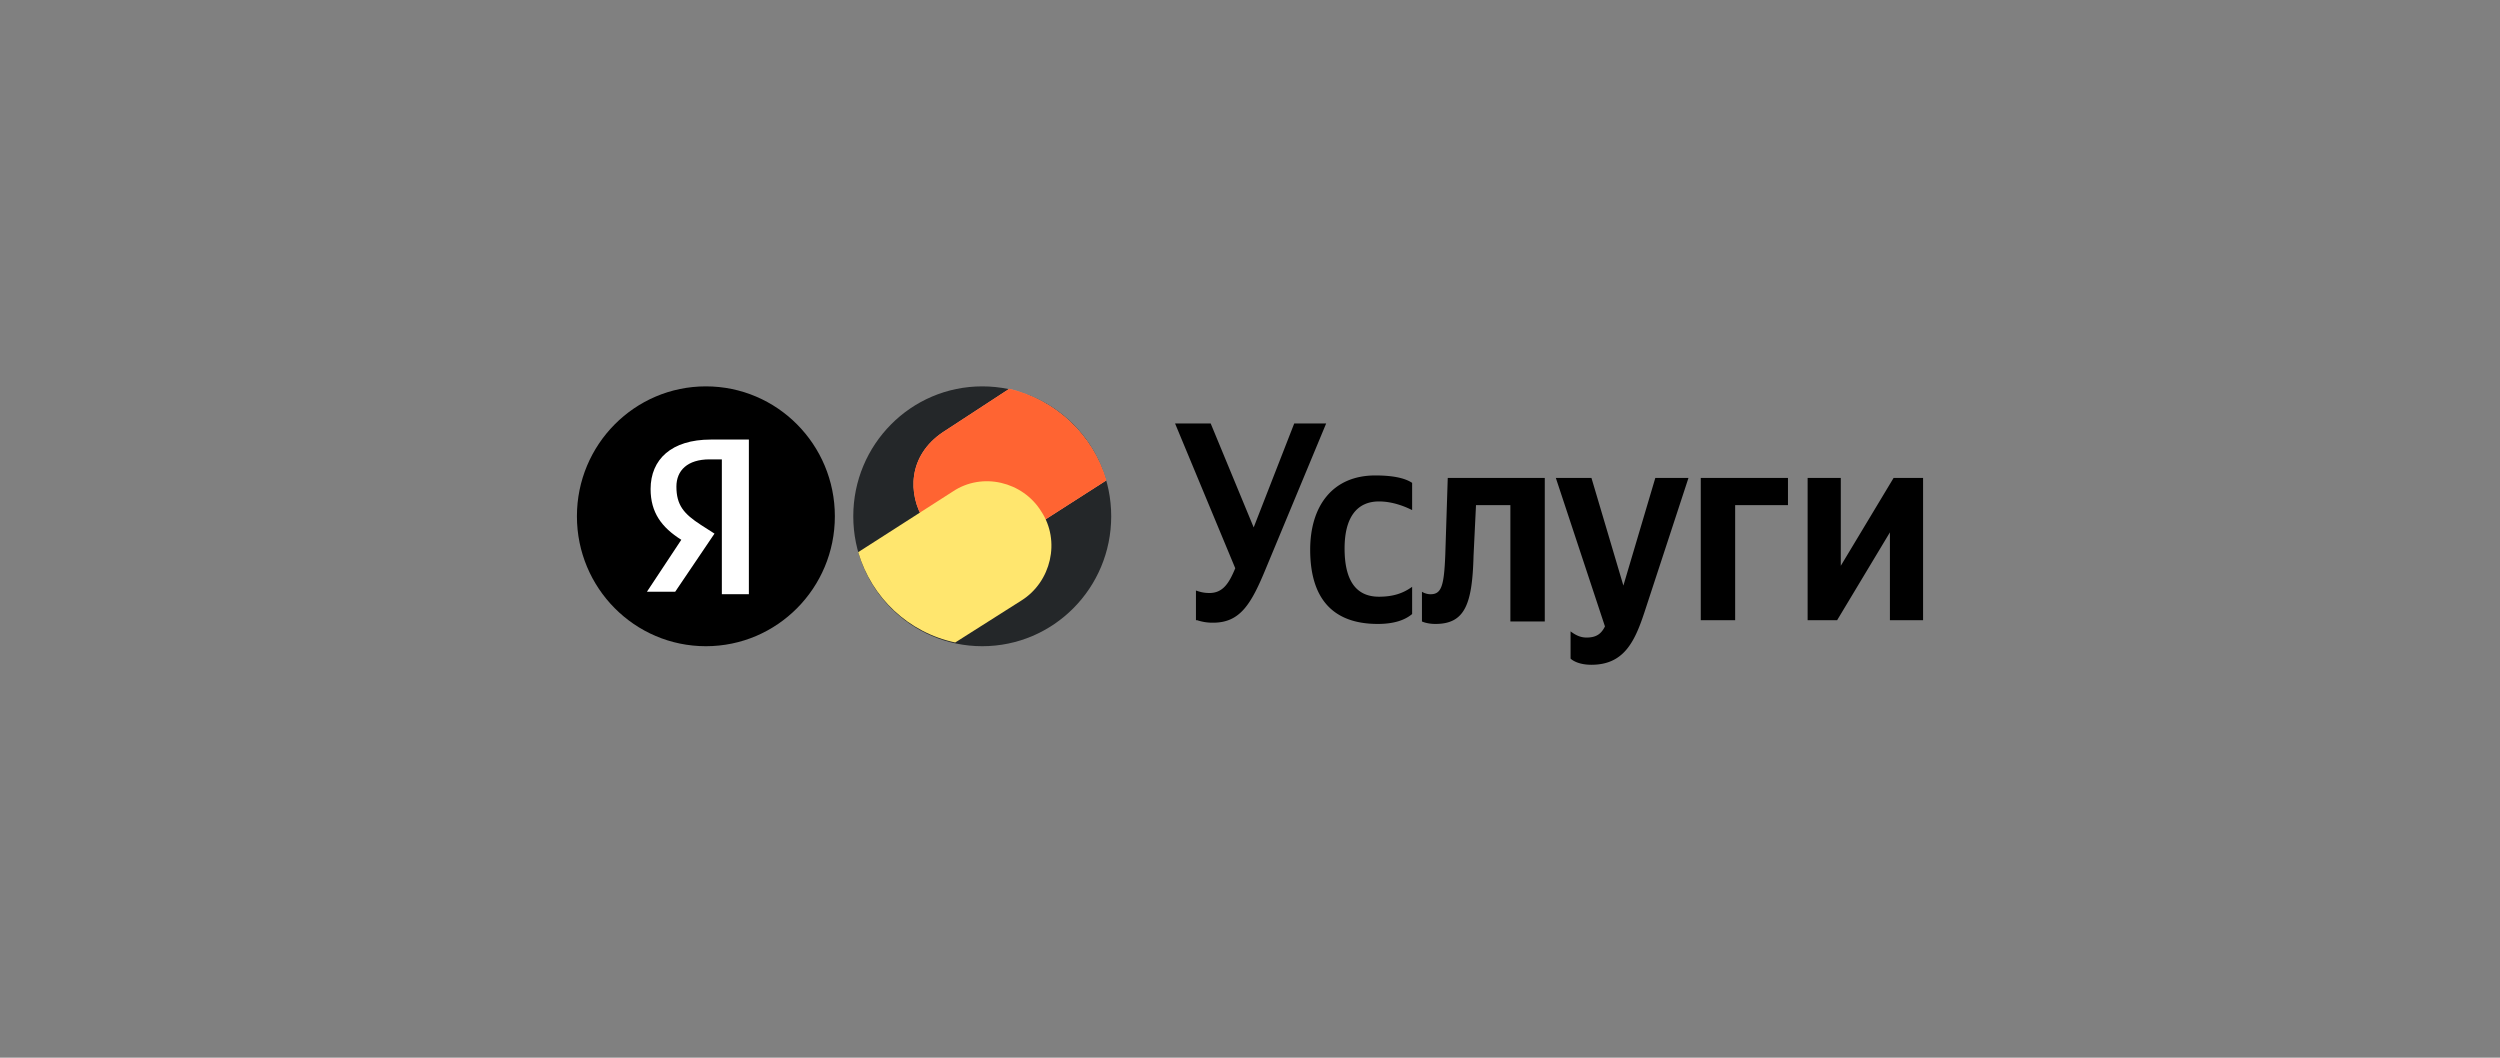
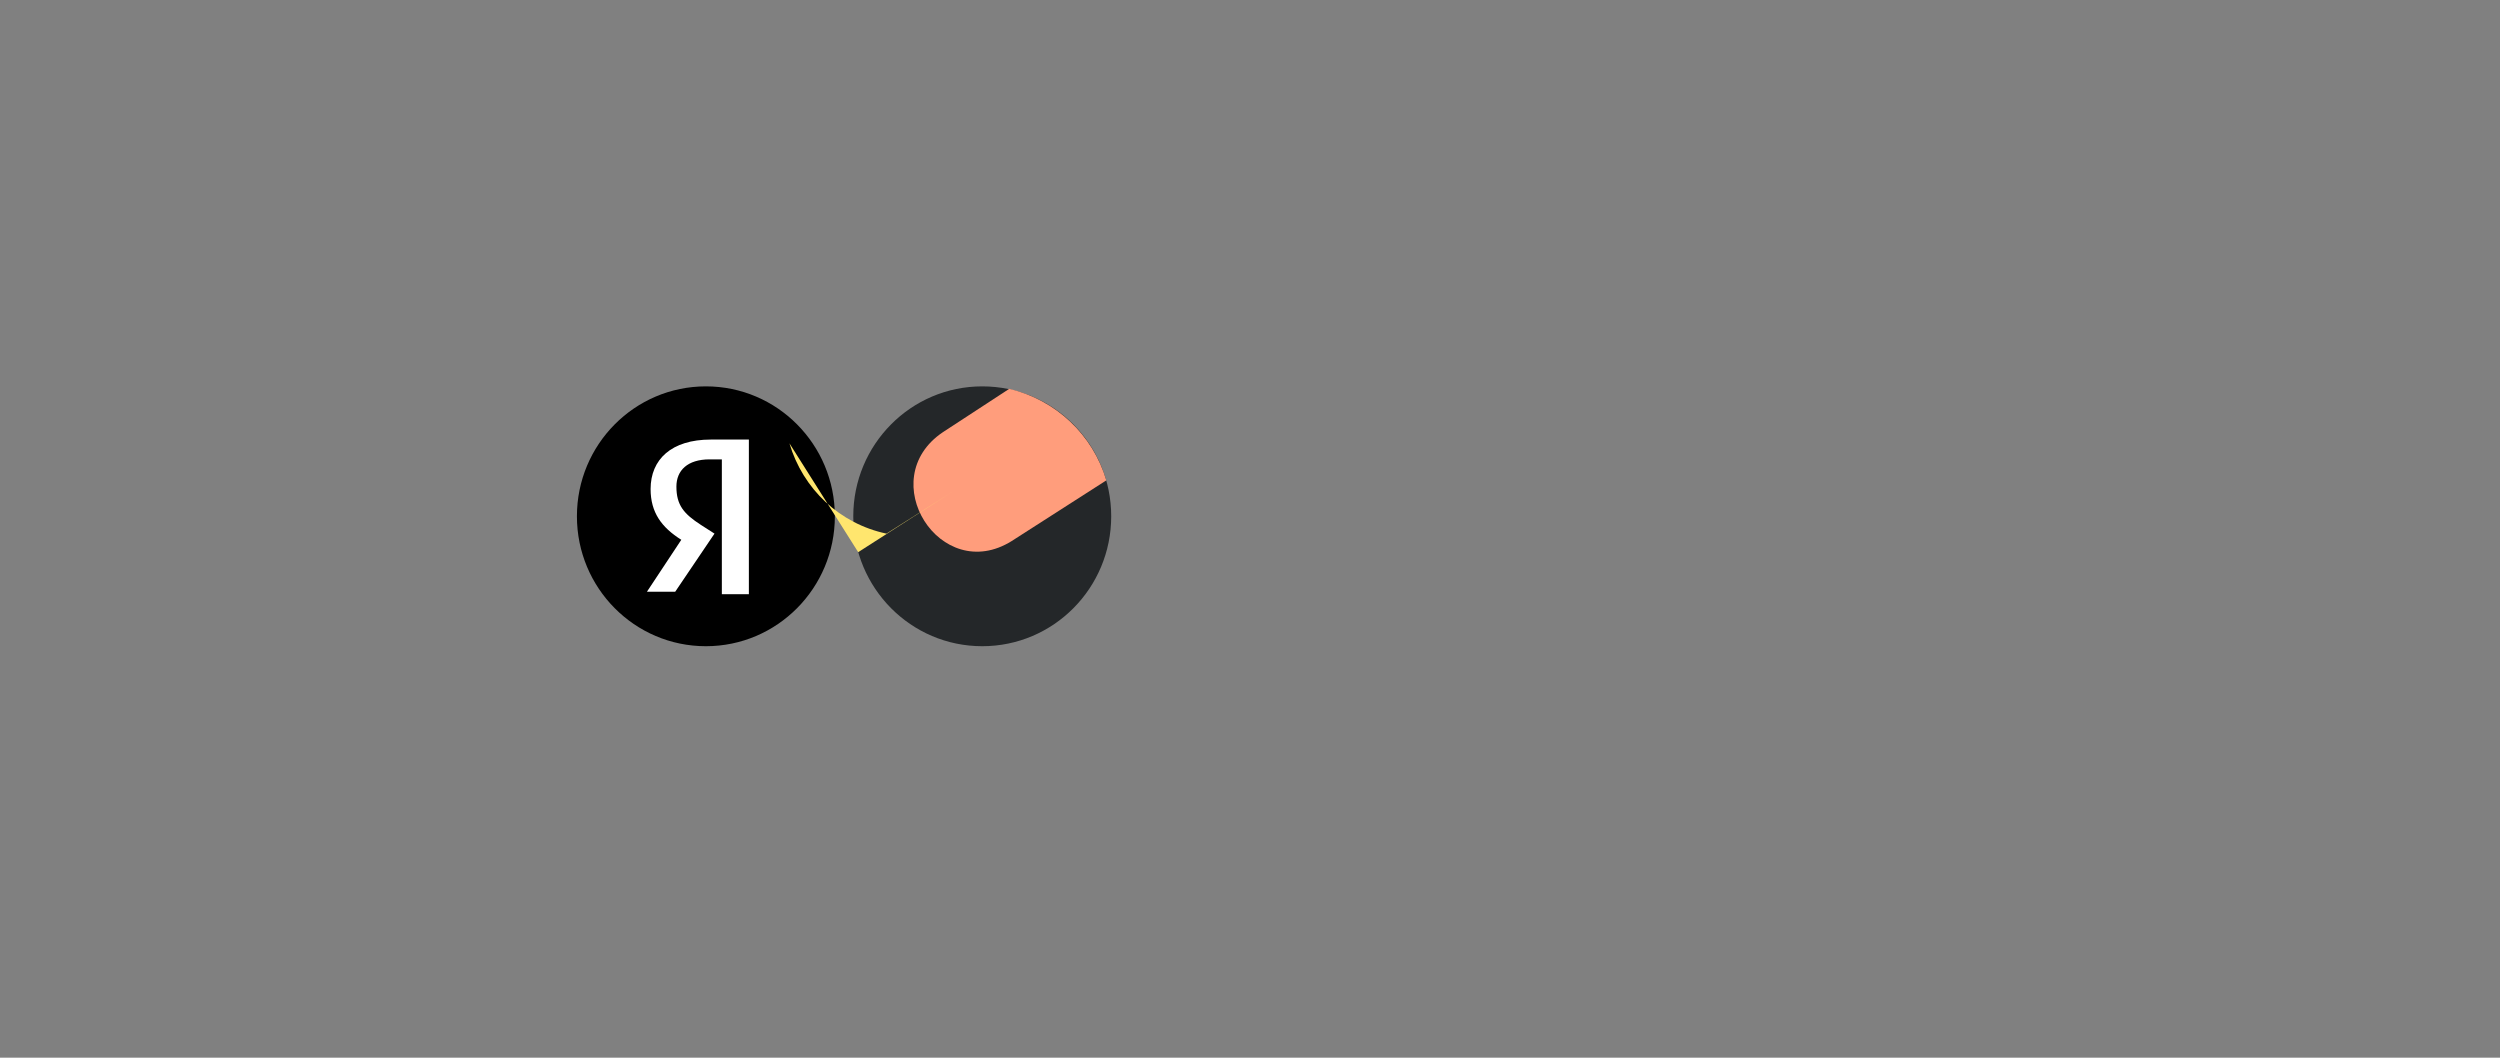
<svg xmlns="http://www.w3.org/2000/svg" width="260" height="110" viewBox="0 0 260 110" fill="none">
  <rect x="0" y="0" width="260" height="110" fill="#808080" stroke="none" />
  <g clip-path="url(#a)">
    <path fill-rule="evenodd" clip-rule="evenodd" d="M73.412 40.182c7.41 0 13.413 6.048 13.413 13.512S80.82 67.206 73.412 67.206C66.004 67.206 60 61.158 60 53.694s6.004-13.512 13.412-13.512Z" fill="black" />
    <path fill-rule="evenodd" clip-rule="evenodd" d="M75.073 47.774h-1.277c-2.3 0-3.45 1.158-3.45 2.83 0 1.931.767 2.832 2.555 3.99l1.406.901-4.088 6.048H67.28l3.576-5.404c-2.043-1.287-3.193-2.832-3.193-5.277 0-3.088 2.172-5.147 6.26-5.147h3.96V61.8h-2.811V47.774Z" fill="white" />
-     <path fill-rule="evenodd" clip-rule="evenodd" d="M124.507 64.503a4.97 4.97 0 0 0 1.661.257c2.81 0 3.96-1.93 5.493-5.662l6.259-15.056h-3.321l-4.216 10.81-4.471-10.81h-3.704l6.259 15.056c-.639 1.545-1.277 2.574-2.682 2.574-.639 0-1.022-.129-1.405-.257v3.088h.127Zm18.778.386c-4.727 0-7.026-2.702-7.026-7.721 0-4.504 2.299-7.721 6.77-7.721 1.789 0 3.066.257 3.832.772v2.831c-.766-.386-2.043-.9-3.449-.9-2.299 0-3.576 1.672-3.576 4.89 0 3.088 1.022 5.018 3.576 5.018 1.533 0 2.555-.386 3.449-1.03v2.832c-.766.643-1.916 1.03-3.576 1.03Zm4.598-3.346v3.089s.511.257 1.405.257c3.066 0 3.833-2.059 3.96-7.077l.256-5.277h3.576v12.097h3.577V49.704h-10.091l-.256 7.979c-.127 3.217-.383 4.118-1.533 4.118-.511 0-.894-.258-.894-.258Zm17.628 7.593c3.321 0 4.471-2.316 5.493-5.405l4.598-14.027h-3.449L168.832 60.9l-3.321-11.196h-3.704l5.109 15.443c-.383.772-.894 1.158-1.916 1.158-.639 0-1.15-.258-1.66-.644v2.832c.127.128.766.643 2.171.643Zm11.369-19.432v14.8h3.576V52.534h5.493v-2.83h-9.069Zm11.113 0v14.8h3.066l5.492-9.138v9.137H200V49.704h-3.065l-5.493 9.137v-9.137h-3.449Z" fill="black" />
    <path fill-rule="evenodd" clip-rule="evenodd" d="M115.566 53.694c0 7.464-6.003 13.512-13.412 13.512-7.409 0-13.413-6.048-13.413-13.512s6.004-13.512 13.413-13.512c7.409 0 13.412 6.048 13.412 13.512Z" fill="#242729" />
    <path fill-rule="evenodd" clip-rule="evenodd" d="M98.066 44.943c-7.281 4.89-.256 15.957 7.153 11.324l9.836-6.306c-1.405-4.761-5.237-8.364-10.092-9.523l-6.897 4.505Z" fill="#FF9D7C" />
-     <path fill-rule="evenodd" clip-rule="evenodd" d="M98.066 44.943c-7.281 4.89-.256 15.957 7.153 11.324l9.836-6.306c-1.405-4.761-5.237-8.364-10.092-9.523l-6.897 4.505Z" fill="#FF6432" />
-     <path fill-rule="evenodd" clip-rule="evenodd" d="m89.252 57.426 9.836-6.306c3.066-2.059 7.281-1.03 9.197 2.059 2.044 3.088 1.022 7.335-2.044 9.265l-6.898 4.376c-4.854-1.03-8.686-4.633-10.09-9.394Z" fill="#FFE66E" />
+     <path fill-rule="evenodd" clip-rule="evenodd" d="m89.252 57.426 9.836-6.306l-6.898 4.376c-4.854-1.03-8.686-4.633-10.09-9.394Z" fill="#FFE66E" />
  </g>
  <defs>
    <clipPath id="a">
      <rect width="140" height="35" fill="white" transform="translate(60 37)" />
    </clipPath>
  </defs>
</svg>